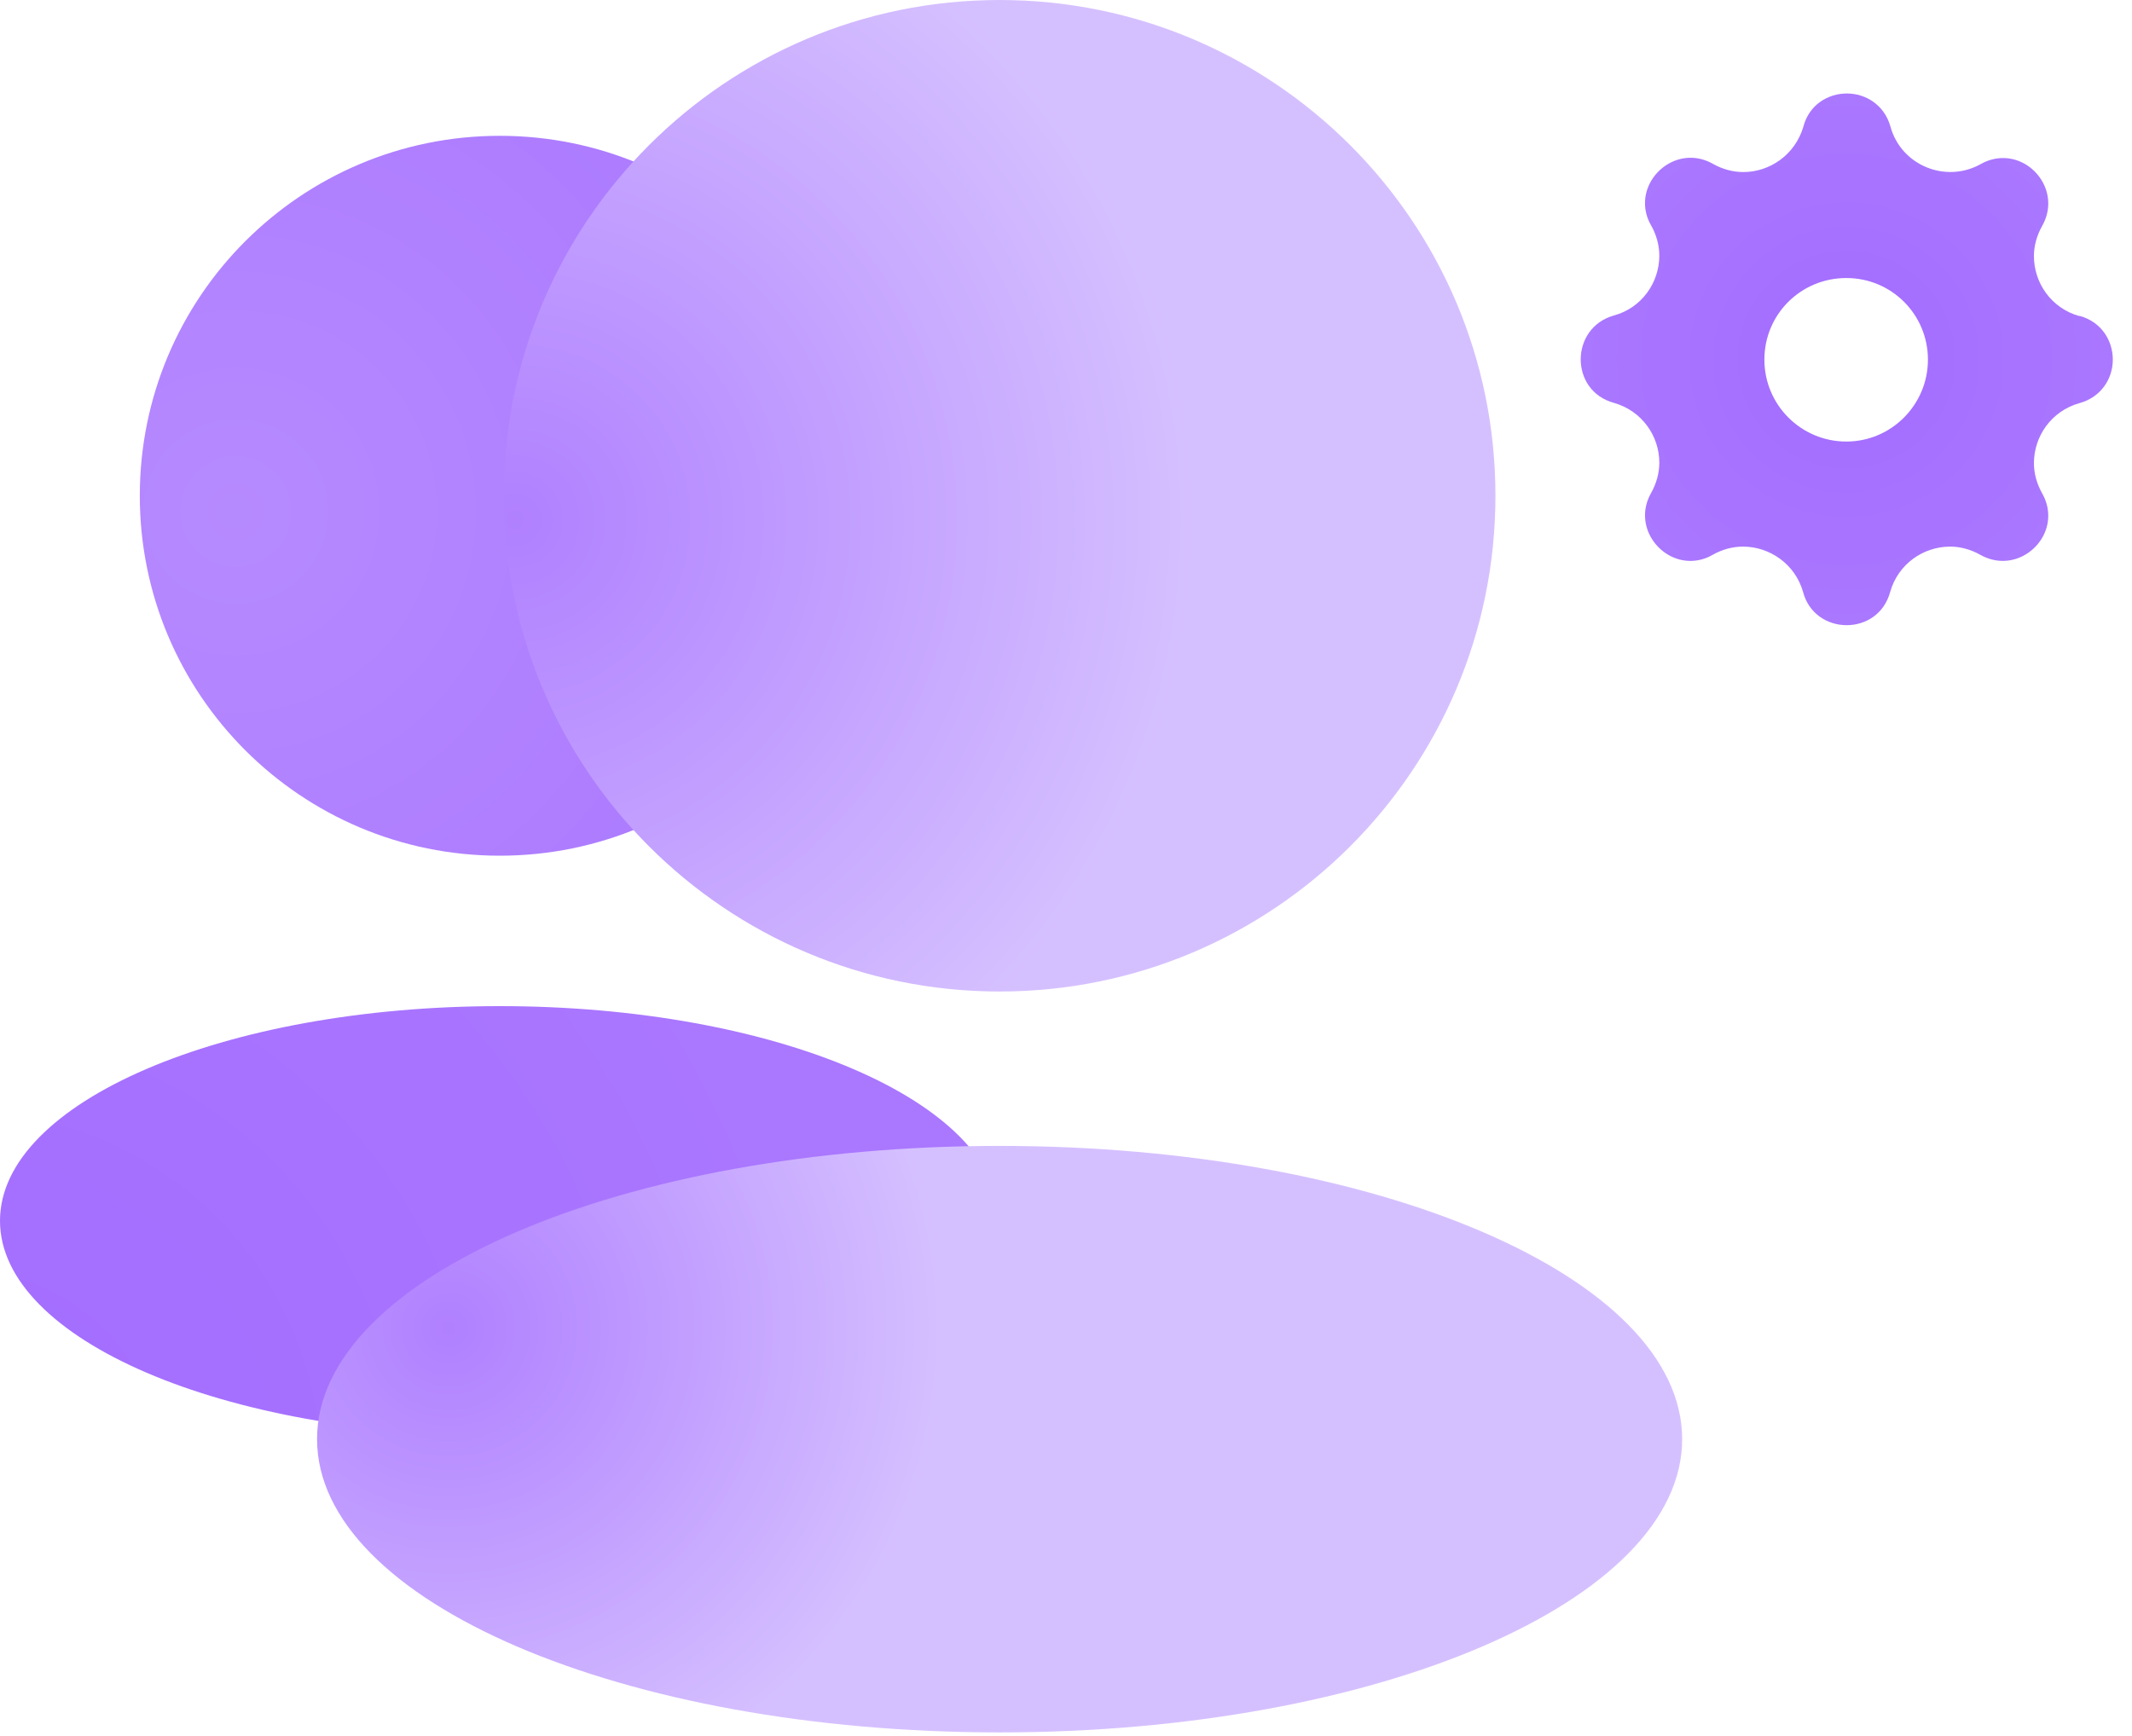
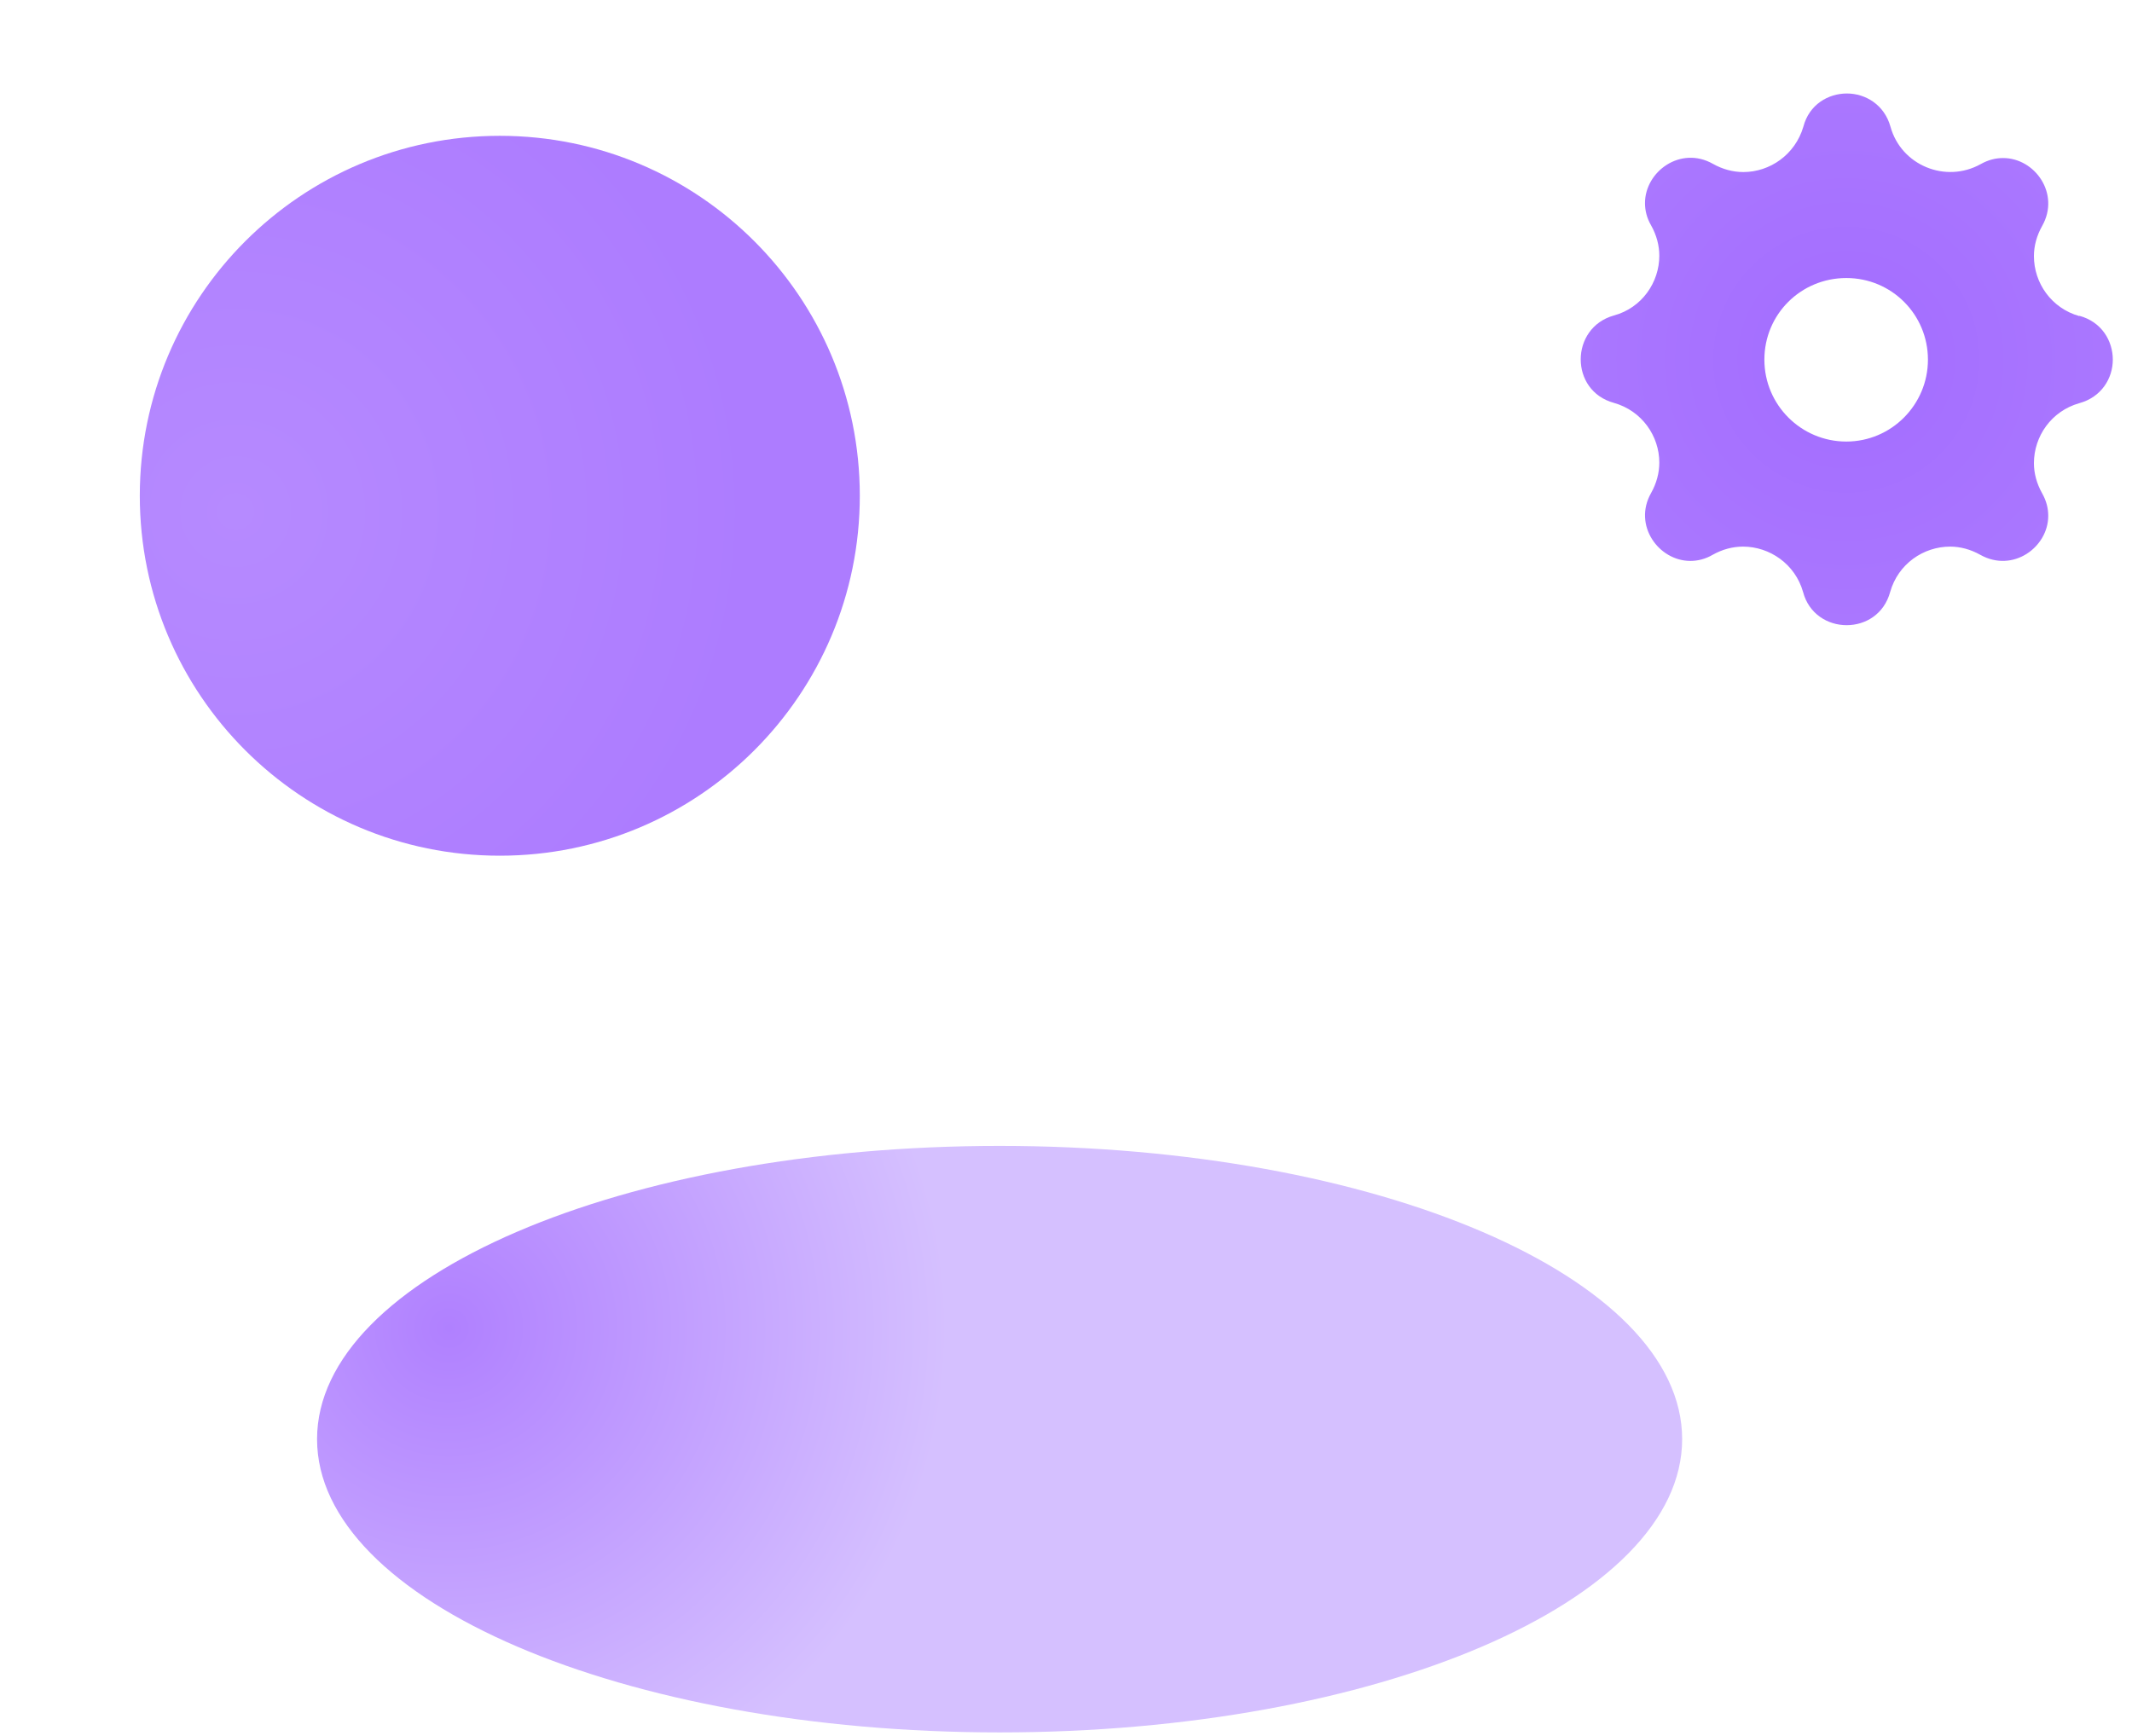
<svg xmlns="http://www.w3.org/2000/svg" width="70" height="57" viewBox="0 0 70 57" fill="none">
-   <path d="M16.41 47.14C25.473 47.14 32.82 43.984 32.82 40.09C32.82 36.196 25.473 33.04 16.41 33.04C7.347 33.04 0 36.196 0 40.09C0 43.984 7.347 47.14 16.41 47.14Z" fill="url(#paint0_radial_5144_526)" />
  <path d="M16.41 28.1C22.938 28.1 28.23 22.808 28.23 16.28C28.23 9.752 22.938 4.46 16.41 4.46C9.882 4.46 4.59 9.752 4.59 16.28C4.59 22.808 9.882 28.1 16.41 28.1Z" fill="url(#paint1_radial_5144_526)" />
-   <path d="M32.82 32.56C41.811 32.56 49.1 25.271 49.1 16.28C49.1 7.289 41.811 0 32.82 0C23.829 0 16.54 7.289 16.54 16.28C16.54 25.271 23.829 32.56 32.82 32.56Z" fill="url(#paint2_radial_5144_526)" />
  <path d="M32.82 56.89C45.197 56.89 55.23 52.578 55.23 47.26C55.23 41.941 45.197 37.63 32.82 37.63C20.444 37.63 10.41 41.941 10.41 47.26C10.41 52.578 20.444 56.89 32.82 56.89Z" fill="url(#paint3_radial_5144_526)" />
  <path d="M68.27 10.38C67.35 10.12 66.78 9.29 66.78 8.41C66.78 8.08 66.87 7.74 67.05 7.42C67.65 6.36 66.81 5.19 65.77 5.19C65.52 5.19 65.28 5.25 65.03 5.39C63.88 6.03 62.42 5.43 62.07 4.16C61.87 3.44 61.25 3.07 60.64 3.07C60.03 3.07 59.4 3.43 59.21 4.16C58.94 5.08 58.11 5.65 57.24 5.65C56.9 5.65 56.56 5.56 56.24 5.38C55.18 4.78 54.01 5.63 54.01 6.67C54.01 6.91 54.07 7.16 54.21 7.4C54.39 7.72 54.48 8.06 54.48 8.4C54.48 9.27 53.91 10.11 52.99 10.36C52.27 10.56 51.9 11.18 51.9 11.8C51.9 12.42 52.26 13.03 52.99 13.23C53.91 13.49 54.48 14.32 54.48 15.19C54.48 15.53 54.39 15.87 54.21 16.19C53.61 17.25 54.46 18.42 55.5 18.42C55.74 18.42 55.99 18.36 56.23 18.22C56.55 18.04 56.89 17.95 57.23 17.95C58.1 17.95 58.94 18.52 59.2 19.44C59.39 20.16 60.01 20.53 60.63 20.53C61.25 20.53 61.86 20.17 62.06 19.44C62.32 18.52 63.15 17.95 64.03 17.95C64.36 17.95 64.7 18.04 65.02 18.22C66.09 18.82 67.25 17.97 67.25 16.94C67.25 16.69 67.19 16.45 67.05 16.2C66.87 15.88 66.78 15.54 66.78 15.21C66.78 14.33 67.35 13.5 68.27 13.24C69 13.04 69.37 12.42 69.37 11.81C69.37 11.2 69.01 10.57 68.27 10.37V10.38ZM60.62 14.5C59.14 14.5 57.93 13.3 57.93 11.81C57.93 10.32 59.13 9.13 60.62 9.13C62.11 9.13 63.3 10.33 63.3 11.81C63.3 13.29 62.1 14.5 60.62 14.5Z" fill="url(#paint4_radial_5144_526)" />
  <defs>
    <radialGradient id="paint0_radial_5144_526" cx="0" cy="0" r="1" gradientUnits="userSpaceOnUse" gradientTransform="translate(-1.18 48.23) scale(28.64 28.64)">
      <stop stop-color="#A36CFF" />
      <stop offset="1" stop-color="#AA77FF" />
    </radialGradient>
    <radialGradient id="paint1_radial_5144_526" cx="0" cy="0" r="1" gradientUnits="userSpaceOnUse" gradientTransform="translate(7.75 16.8) scale(16.97)">
      <stop stop-color="#B68AFF" />
      <stop offset="1" stop-color="#AD7CFF" />
    </radialGradient>
    <radialGradient id="paint2_radial_5144_526" cx="0" cy="0" r="1" gradientUnits="userSpaceOnUse" gradientTransform="translate(16.94 17.07) scale(22.34 22.34)">
      <stop stop-color="#B080FF" />
      <stop offset="1" stop-color="#D5C0FF" />
    </radialGradient>
    <radialGradient id="paint3_radial_5144_526" cx="0" cy="0" r="1" gradientUnits="userSpaceOnUse" gradientTransform="translate(14.81 43.63) scale(16.32)">
      <stop stop-color="#B080FF" />
      <stop offset="1" stop-color="#D5C0FF" />
    </radialGradient>
    <radialGradient id="paint4_radial_5144_526" cx="0" cy="0" r="1" gradientUnits="userSpaceOnUse" gradientTransform="translate(60.62 11.81) scale(8.74)">
      <stop stop-color="#A36CFF" />
      <stop offset="1" stop-color="#AA77FF" />
    </radialGradient>
  </defs>
</svg>